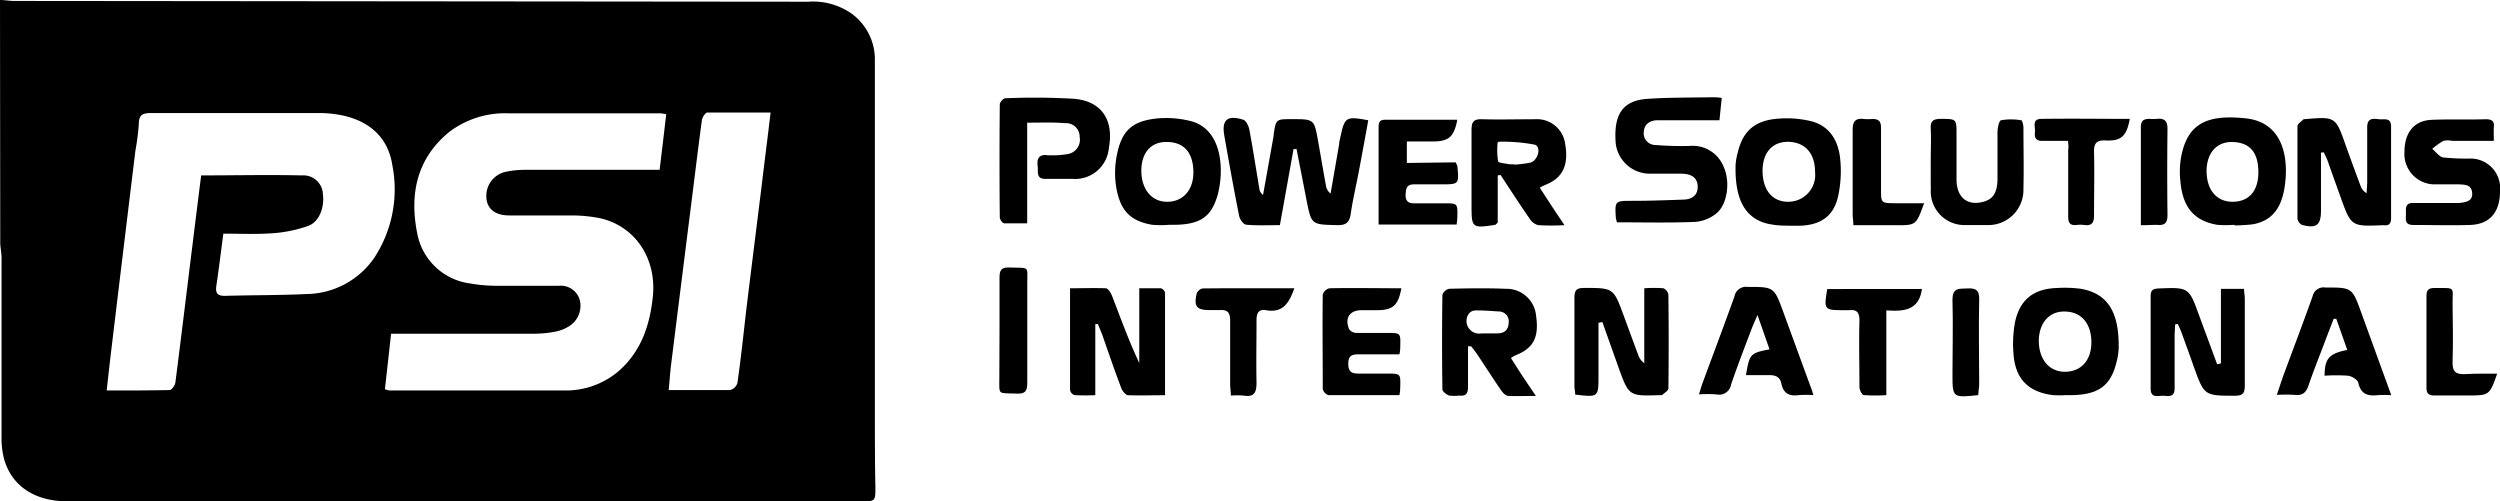
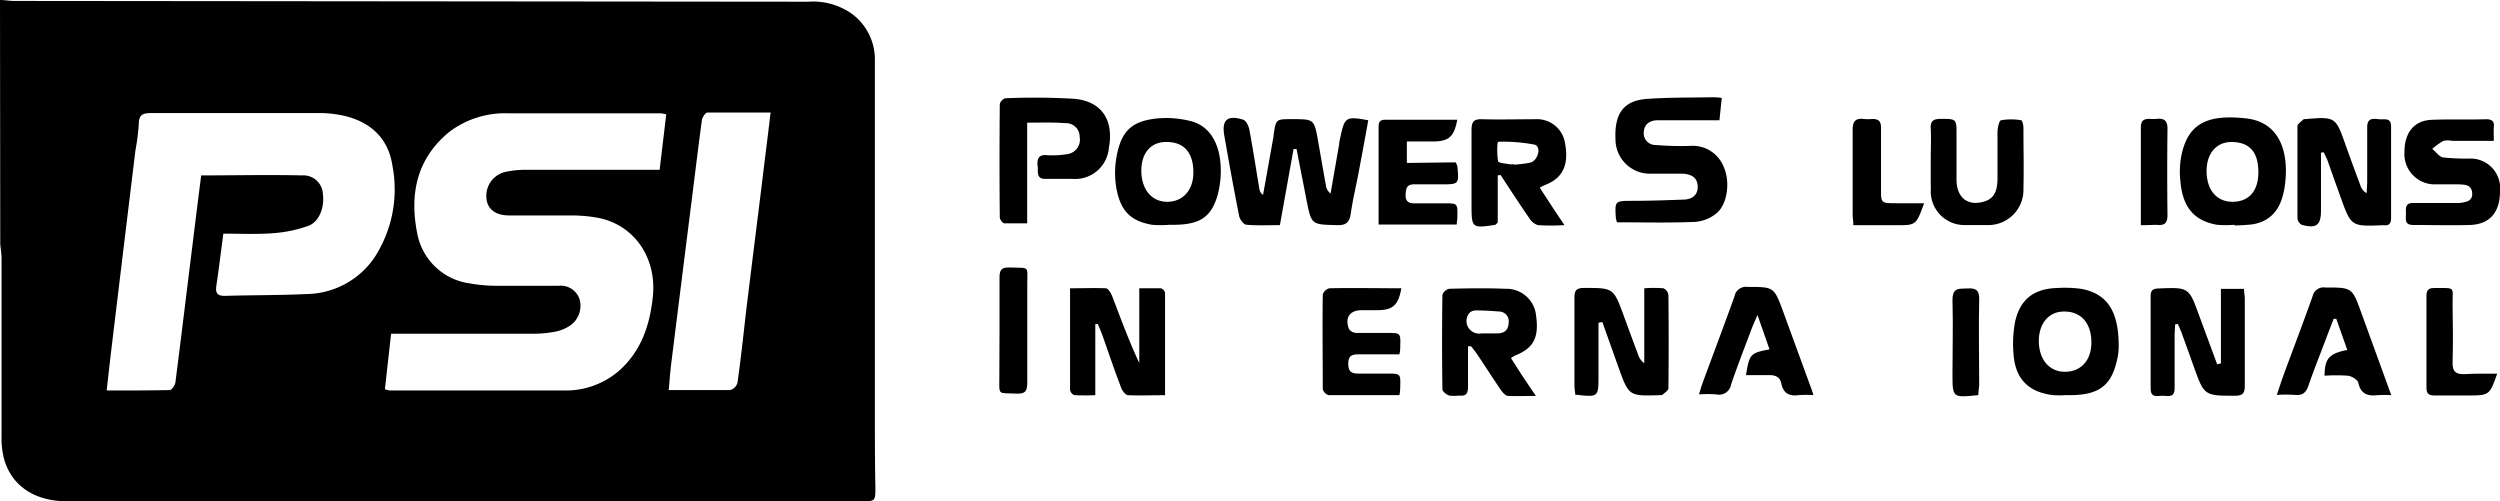
<svg xmlns="http://www.w3.org/2000/svg" viewBox="0 0 291.04 58.37">
  <g id="Layer_2" data-name="Layer 2">
    <g id="Layer_1-2" data-name="Layer 1">
      <path d="M0,0C.55,0,1.11.11,1.66.11L94.09.2a7.84,7.84,0,0,1,5,1.35A6.59,6.59,0,0,1,101.85,7q0,20.55,0,41.1c0,2.87,0,5.74.06,8.61,0,1.64,0,1.65-1.64,1.65l-70.85,0c-7.19,0-14.39,0-21.58,0-3.79,0-6.46-1.77-7.36-4.9a9.8,9.8,0,0,1-.3-2.71c0-6.89,0-13.78,0-20.67,0-.55-.1-1.1-.15-1.65ZM44.81,45.31a2.7,2.7,0,0,0,.54.15c6.79,0,13.58,0,20.38,0A9.48,9.48,0,0,0,72,43.22c2.64-2.3,3.65-5.35,4-8.67.47-4.51-2.11-8.27-6.21-9.16a17.29,17.29,0,0,0-3.21-.31c-2.44,0-4.88,0-7.31,0-1.65,0-2.54-.78-2.64-2a2.85,2.85,0,0,1,2.26-3.08,11,11,0,0,1,2.14-.23c4.79,0,9.59,0,14.38,0h1.38c.27-2.24.52-4.34.77-6.47a6.17,6.17,0,0,0-.68-.11c-5.91,0-11.83,0-17.74,0a10.73,10.73,0,0,0-6.84,2.17c-3.78,3.09-4.63,7.22-3.74,11.75A7.21,7.21,0,0,0,54.74,33a17.57,17.57,0,0,0,3,.27c2.44,0,4.87,0,7.31,0a2.3,2.3,0,0,1,2.42,1.57,2.79,2.79,0,0,1-1.1,3.06,4.61,4.61,0,0,1-1.63.69,13,13,0,0,1-2.49.26c-5.07,0-10.15,0-15.22,0h-1.5ZM26,27.2c-.3,2.28-.53,4.17-.81,6.05-.14.9.14,1.22,1.07,1.19,3.15-.09,6.3-.06,9.45-.21A9.72,9.72,0,0,0,43.58,30a14.54,14.54,0,0,0,2.1-10.74c-.48-3.17-2.54-5.05-5.61-5.78a13.51,13.51,0,0,0-3-.32c-4.4,0-8.79,0-13.18,0-2.08,0-4.16,0-6.23,0-1,0-1.49.15-1.5,1.26a26.56,26.56,0,0,1-.39,3.07Q14.38,28.9,13,40.38c-.2,1.64-.38,3.28-.58,5.08,2.56,0,4.94,0,7.33-.05.24,0,.63-.56.67-.9.69-5.36,1.33-10.72,2-16.09.33-2.7.67-5.41,1-8,4,0,7.88-.09,11.74,0a2.27,2.27,0,0,1,2.43,2.17c.21,1.6-.46,3.28-1.74,3.72a15.63,15.63,0,0,1-3.94.83C29.91,27.3,28,27.2,26,27.2ZM89.71,13.1c-2.59,0-5,0-7.36,0-.23,0-.59.56-.64.89-.45,3.34-.85,6.69-1.27,10q-1.16,9.21-2.31,18.42c-.12,1-.18,1.92-.28,3,2.53,0,4.84,0,7.15,0a1.22,1.22,0,0,0,.85-.84c.39-2.74.69-5.51,1-8.26.6-4.93,1.22-9.85,1.83-14.77C89,18.82,89.36,16.07,89.71,13.1Z" />
      <path d="M159.29,14c-.38,2.08-.76,4.18-1.16,6.27-.29,1.52-.65,3-.87,4.55-.15,1-.47,1.42-1.58,1.39-3.05-.08-3,0-3.61-3.06-.37-1.94-.76-3.87-1.13-5.8h-.35L149,26.21c-1.36,0-2.64.07-3.9-.05-.32,0-.76-.61-.84-1-.62-3.11-1.18-6.23-1.73-9.36-.33-1.84.36-2.45,2.21-1.86.33.11.63.74.71,1.18.43,2.3.78,4.61,1.17,6.92a1,1,0,0,0,.42.65l1.23-6.87s0-.08,0-.12c.27-1.83.27-1.83,2.11-1.83,2.6,0,2.61,0,3.06,2.51.31,1.76.61,3.52.93,5.27a1.38,1.38,0,0,0,.53.88l1-5.74c0-.27.08-.55.14-.82C156.55,13.6,156.67,13.53,159.29,14Z" />
      <path d="M200.44,11.4,200.17,14H193c-.92,0-1.58.43-1.64,1.38a1.36,1.36,0,0,0,1.38,1.5,37.14,37.14,0,0,0,3.95.11,3.88,3.88,0,0,1,4,2.5c.75,1.68.41,4.3-.86,5.34a4.45,4.45,0,0,1-2.46,1c-3,.13-6.06.05-9.12.05a2.79,2.79,0,0,1-.14-.5c-.12-2-.12-2,1.94-2s3.91-.07,5.86-.14c1,0,1.77-.47,1.73-1.56s-.87-1.44-1.84-1.46c-1.2,0-2.4,0-3.6,0a4,4,0,0,1-4.13-3.94c-.15-3.06.93-4.58,3.69-4.77,2.58-.18,5.18-.14,7.78-.19A7.85,7.85,0,0,1,200.44,11.4Z" />
      <path d="M127.51,37.74V46a24.19,24.19,0,0,1-2.43,0,.8.8,0,0,1-.51-.61c0-3.89,0-7.78,0-11.83,1.47,0,2.82-.05,4.16,0,.27,0,.6.55.74.91,1,2.59,1.94,5.2,3.16,7.79V33.56c1,0,1.74,0,2.51,0a.72.72,0,0,1,.49.51c0,3.93,0,7.86,0,11.94-1.52,0-2.91.05-4.29,0-.29,0-.67-.48-.8-.82-.77-2-1.48-4.12-2.21-6.18-.16-.43-.35-.86-.52-1.29Z" />
      <path d="M119.58,14.28V26c-1,0-1.81,0-2.66,0-.21,0-.53-.46-.53-.71q-.06-6.57,0-13.14c0-.25.42-.71.65-.71a79.44,79.44,0,0,1,8,.06c3.22.28,4.65,2.48,4.05,5.72a3.94,3.94,0,0,1-4.29,3.6c-1,0-2,0-3,0-1.22.06-.92-.8-1-1.47s0-1.37,1-1.29a10.06,10.06,0,0,0,2.39-.11,1.69,1.69,0,0,0,1.5-2,1.58,1.58,0,0,0-1.71-1.61C122.63,14.22,121.19,14.28,119.58,14.28Z" />
      <path d="M186.09,37.58v6.14c0,2.53,0,2.53-2.71,2.22,0-.31-.09-.65-.09-1,0-3.42,0-6.84,0-10.26,0-.88.23-1.16,1.14-1.16,3.4,0,3.4,0,4.58,3.18q.84,2.3,1.69,4.58a1.94,1.94,0,0,0,.72,1V33.56a14.7,14.7,0,0,1,2.23,0,1,1,0,0,1,.58.79q.06,5.43,0,10.86c0,.27-.47.53-.74.79,0,0-.16,0-.24,0-3.62.12-3.62.13-4.85-3.28l-1.86-5.23Z" />
      <path d="M258.55,42.31V33.63h2.69c0,.41.09.75.09,1.1,0,3.38,0,6.77,0,10.15,0,.84-.17,1.19-1.12,1.19-3.6,0-3.6,0-4.81-3.36-.48-1.34-.95-2.69-1.44-4-.12-.35-.29-.68-.43-1l-.31.06c0,.4-.06.81-.06,1.22,0,2.07,0,4.14,0,6.21,0,1.16-.78.87-1.39.87s-1.41.31-1.4-.86c0-3.58,0-7.17,0-10.75,0-.68.27-.86.92-.88,3.54-.14,3.53-.15,4.73,3.16.69,1.89,1.39,3.77,2.09,5.66Z" />
      <path d="M270.2,17.77V24.5c0,1.71-.52,2.13-2.22,1.68a1,1,0,0,1-.52-.74c0-3.59,0-7.17,0-10.75,0-.28.47-.55.73-.82,0,0,.08,0,.12,0,3.59-.3,3.59-.3,4.78,3.08.56,1.57,1.14,3.14,1.72,4.7a1.5,1.5,0,0,0,.71.84c0-.41.05-.82.06-1.23,0-2.15,0-4.3,0-6.45,0-1.12.72-1,1.37-.93s1.42-.25,1.41.89c0,3.55,0,7.09,0,10.64,0,.62-.25.88-.86.81h-.12c-3.67.15-3.67.15-4.92-3.33-.5-1.39-1-2.78-1.48-4.16-.13-.35-.31-.68-.46-1Z" />
      <path d="M170.9,40.31c0,1.58,0,3.16,0,4.74,0,.8-.27,1.08-1,1a5.17,5.17,0,0,1-1.19,0c-.32-.11-.78-.47-.79-.72q-.08-5.49,0-11a1.08,1.08,0,0,1,.78-.71c2.2-.06,4.4-.09,6.59,0a3.45,3.45,0,0,1,3.53,3.1c.37,2.56-.29,3.82-2.42,4.66a2.74,2.74,0,0,0-.5.31c.47.72.9,1.42,1.35,2.1s.93,1.38,1.55,2.3c-1.21,0-2.22.05-3.22,0-.31,0-.65-.4-.86-.7-.92-1.34-1.8-2.72-2.71-4.08-.23-.35-.5-.68-.75-1Zm2.11-1.5h0c.44,0,.87,0,1.31,0,.78,0,1.27-.36,1.31-1.21a1.15,1.15,0,0,0-1.18-1.34c-.9-.07-1.82-.13-2.72-.12a1,1,0,0,0-.76.41,1.47,1.47,0,0,0,1.44,2.27Z" />
      <path d="M179.25,21.85c.49.74.94,1.44,1.39,2.13s.91,1.37,1.49,2.23a25.59,25.59,0,0,1-3.08,0,1.77,1.77,0,0,1-1-.79c-1.15-1.66-2.25-3.36-3.36-5.05l-.33.05v5.5c-.24.21-.27.25-.31.26-2.69.4-2.74.37-2.74-2.31,0-2.91,0-5.82,0-8.72,0-.9.2-1.3,1.19-1.27,2.07.06,4.15,0,6.23,0a3.3,3.3,0,0,1,3.47,2.81c.45,2.48-.25,4-2.2,4.79A7.46,7.46,0,0,0,179.25,21.85Zm-3-2.73v.05a14.63,14.63,0,0,0,1.88-.23c.94-.24,1.34-1.87.53-2.1a19.8,19.8,0,0,0-4.17-.34c-.05,0-.15.1-.15.16a8.65,8.65,0,0,0,.06,2.1c0,.21.81.26,1.25.35A2.91,2.91,0,0,0,176.24,19.12Z" />
      <path d="M240.53,46A13.52,13.52,0,0,1,239,46c-2.9-.36-4.42-1.93-4.6-4.87a13.66,13.66,0,0,1,.19-3.67c.57-2.6,2.18-3.84,4.83-3.93a14.83,14.83,0,0,1,2.75.08c3.68.59,4.52,3.42,4.48,6.93a7.68,7.68,0,0,1-.26,1.64C245.68,45.06,244.14,46.08,240.53,46Zm2.94-6.14c0-2.25-1.22-3.63-3.21-3.59-1.74,0-2.89,1.38-2.91,3.39,0,2.19,1.23,3.65,3.09,3.62S243.46,41.92,243.47,39.89Z" />
      <path d="M260.11,26.17a12.37,12.37,0,0,1-2,0c-2.63-.45-4-2-4.27-5a10,10,0,0,1,.05-2.74c.7-4,2.95-5.15,7.56-4.65,4.16.44,5,4.26,4.56,7.69-.29,2.27-1.16,4.17-3.73,4.64a19.06,19.06,0,0,1-2.14.13Zm2.8-6.12c0-2.32-1-3.5-3.11-3.52-1.76,0-2.9,1.29-2.92,3.35,0,2.24,1.18,3.64,3.08,3.61S262.91,22.19,262.91,20.05Z" />
-       <path d="M208.44,26.27c-.71,0-1.43,0-2.14-.13-3.63-.53-4.33-3.72-4.25-6.93a6.73,6.73,0,0,1,.24-1.4c.59-2.56,2-3.81,4.77-4a12.16,12.16,0,0,1,3.66.27c2.24.51,3.27,2.25,3.5,4.34a13.93,13.93,0,0,1-.22,4.37c-.51,2.35-2,3.41-4.48,3.49h-1.07Zm-3.25-6.42c0,2.27,1.13,3.65,3,3.64A3.13,3.13,0,0,0,211.3,20c0-2.2-1.22-3.49-3.2-3.49C206.3,16.53,205.21,17.78,205.19,19.85Z" />
      <path d="M136.14,26.17a12.5,12.5,0,0,1-2,0c-2.55-.43-3.75-1.64-4.21-4.47a10.52,10.52,0,0,1,.07-3.54c.55-2.92,1.76-4.06,4.69-4.37a11.67,11.67,0,0,1,3.9.3c2.22.54,3.47,2.6,3.53,5.61a11.21,11.21,0,0,1-.35,2.94C141,25.37,139.63,26.24,136.14,26.17Zm2.79-6.08c0-2.34-1.11-3.59-3.18-3.56-1.79,0-2.89,1.3-2.88,3.36s1.12,3.57,2.95,3.6S138.92,22.2,138.93,20.09Z" />
      <path d="M290.32,16.4h-4.81a2.71,2.71,0,0,0-1.07,0,8.76,8.76,0,0,0-1.29.93c.42.34.8.9,1.26,1a26.68,26.68,0,0,0,3.11.13,3.44,3.44,0,0,1,3.52,3.8c0,2.46-1.2,3.86-3.5,3.93s-4.39,0-6.59,0c-1,0-.88-.61-.86-1.2s-.2-1.37.84-1.36h3.83c.52,0,1.05,0,1.56,0,.71-.1,1.56-.17,1.48-1.17s-.87-.95-1.55-1c-1,0-2,0-3,0a3.53,3.53,0,0,1-3.33-3.79c0-2.21,1.1-3.63,3.15-3.72s4.23,0,6.34-.07c.66,0,1,.22.91.91C290.29,15.24,290.32,15.72,290.32,16.4Z" />
      <path d="M278.38,46a15.22,15.22,0,0,0-1.55,0c-1.17.14-2-.11-2.28-1.43-.08-.36-.75-.77-1.2-.83a19.1,19.1,0,0,0-2.73,0c0-2,.54-2.59,2.64-3-.43-1.23-.86-2.43-1.28-3.63h-.3c-.35.91-.71,1.82-1.05,2.73-.63,1.67-1.3,3.33-1.87,5-.28.85-.7,1.24-1.62,1.13a17.56,17.56,0,0,0-2.08,0c.29-.87.53-1.6.79-2.33,1.13-3.06,2.29-6.1,3.38-9.17a1.31,1.31,0,0,1,1.48-1c3.11,0,3.12,0,4.18,2.93Z" />
      <path d="M211.11,46a12,12,0,0,0-1.73,0c-1.09.15-1.76-.21-2-1.33-.14-.75-.64-1-1.39-1-.9,0-1.8,0-2.73,0,.41-2.47.5-2.57,2.74-3l-1.4-4c-.34.8-.55,1.25-.72,1.71-.8,2.12-1.62,4.23-2.35,6.37a1.42,1.42,0,0,1-1.74,1.16,15.8,15.8,0,0,0-2,0c.16-.51.25-.87.38-1.22,1.25-3.4,2.53-6.78,3.75-10.18a1.36,1.36,0,0,1,1.52-1.11c3.09,0,3.09,0,4.17,2.94l3.15,8.62C210.91,45.34,211,45.61,211.11,46Z" />
      <path d="M169.45,18.9a2.42,2.42,0,0,1,.21.44c.2,2.12.2,2.12-1.9,2.12-1,0-2.08,0-3.12,0-.85,0-.95.42-1,1.11s.18,1.12,1,1.1c1.15,0,2.31,0,3.47,0,1.58,0,1.58,0,1.55,1.57,0,.27-.05.54-.08.9h-9.09V21.94q0-3.53,0-7c0-.57,0-1,.78-1,2.79,0,5.58,0,8.38,0-.37,2-1,2.53-2.87,2.53h-3v2.5Z" />
      <path d="M162.91,46c-2.83,0-5.54,0-8.25,0a1,1,0,0,1-.67-.71c0-3.66-.05-7.32,0-11a1.09,1.09,0,0,1,.77-.73c2.79-.06,5.58,0,8.38,0-.36,2-1,2.55-2.83,2.55h-1.79c-1.41,0-2,.92-1.46,2.22a1.11,1.11,0,0,0,.85.43c1.2,0,2.4,0,3.59,0,1.55,0,1.56,0,1.51,1.6,0,.23,0,.47-.1.89-1.54,0-3.08,0-4.62,0-.82,0-1.34.06-1.33,1.13s.59,1.12,1.37,1.11c1,0,2.08,0,3.11,0,1.61,0,1.61,0,1.57,1.57C163,45.34,163,45.61,162.91,46Z" />
      <path d="M224.77,18.57c0-1.19.06-2.39,0-3.58-.06-.92.31-1.15,1.17-1.15,1.83,0,1.83,0,1.83,1.81s0,3.58,0,5.37c.06,2,1.28,2.92,3,2.5,1.2-.28,1.73-1,1.77-2.6,0-1.83,0-3.66,0-5.49,0-.5.17-1.37.41-1.43a6.87,6.87,0,0,1,2.35,0c.12,0,.25.53.26.82,0,2.38.06,4.77,0,7.16a4.09,4.09,0,0,1-4.25,4.22c-.84,0-1.68,0-2.51,0A3.92,3.92,0,0,1,224.78,22C224.76,20.88,224.77,19.72,224.77,18.57Z" />
-       <path d="M223.74,33.64c-.33,2.51-2.15,2.64-4.14,2.49V46A20.94,20.94,0,0,1,217,46c-.23,0-.53-.6-.53-.93,0-2.59-.07-5.17,0-7.75,0-1-.34-1.3-1.23-1.21h-.6c-2.29,0-2.32-.05-1.92-2.46Z" />
-       <path d="M150.68,33.56c-.6,1.72-1.35,2.91-3.3,2.55-.83-.15-1.11.35-1.1,1.14,0,2.43-.05,4.86,0,7.29,0,1.18-.28,1.72-1.53,1.51a9.94,9.94,0,0,0-1.46,0c0-.48-.08-.9-.08-1.31,0-2.47,0-4.94,0-7.41,0-1-.35-1.29-1.25-1.23-.36,0-.72,0-1.08,0-1.58,0-1.91-.39-1.57-1.92a1,1,0,0,1,.67-.6C143.54,33.54,147.05,33.56,150.68,33.56Z" />
-       <path d="M240.75,16.4c-1.07,0-2,0-3,0-.74,0-.92-.36-.85-1s-.39-1.54.73-1.56c3.43-.05,6.86,0,10.31,0-.36,2-1,2.6-2.78,2.51-1.16-.06-1.41.38-1.38,1.43.06,2.43,0,4.86,0,7.29,0,.92-.3,1.24-1.17,1.12a3.37,3.37,0,0,0-.84,0c-.82.1-1-.29-1-1,0-2.59,0-5.18,0-7.77C240.83,17.14,240.79,16.87,240.75,16.4Z" />
      <path d="M224,23.66c-.94,2.56-.94,2.56-3.24,2.56h-5c0-.46-.07-.84-.08-1.22,0-3.3,0-6.6,0-9.89,0-1,.34-1.37,1.3-1.26a5.13,5.13,0,0,0,1,0c.72,0,1,.27,1,1,0,2.38,0,4.76,0,7.15,0,1.65,0,1.65,1.72,1.66Z" />
      <path d="M290.71,43.5c-.85,2.47-.95,2.54-3.22,2.54-1.36,0-2.71,0-4.07,0-.66,0-.94-.21-.94-.88q0-5.37,0-10.74c0-.68.28-.9.94-.89,2.57,0,2.07-.19,2.1,2s.07,4.38,0,6.57c-.05,1.2.4,1.52,1.52,1.45S289.4,43.5,290.71,43.5Z" />
      <path d="M116.36,38.49c0-2.06,0-4.13,0-6.19,0-.88.24-1.19,1.15-1.16,2.48.09,2.06-.27,2.08,2.09,0,3.78,0,7.55,0,11.32,0,1-.24,1.32-1.25,1.27-2.24-.1-2,.29-2-2C116.35,42.06,116.36,40.28,116.36,38.49Z" />
      <path d="M230.3,46c-3,.31-3,.31-3-2.48s.08-5.73,0-8.59c0-1.48.77-1.3,1.72-1.35s1.42.14,1.39,1.28c-.08,3.34,0,6.68,0,10C230.37,45.19,230.33,45.54,230.3,46Z" />
      <path d="M249.23,26.22V18.9c0-1.36,0-2.71,0-4.06,0-.73.25-1,1-1a5.89,5.89,0,0,0,.84,0c.91-.1,1.28.24,1.26,1.2q-.06,5,0,10c0,.91-.31,1.22-1.19,1.14C250.55,26.17,250,26.22,249.23,26.22Z" />
    </g>
  </g>
</svg>